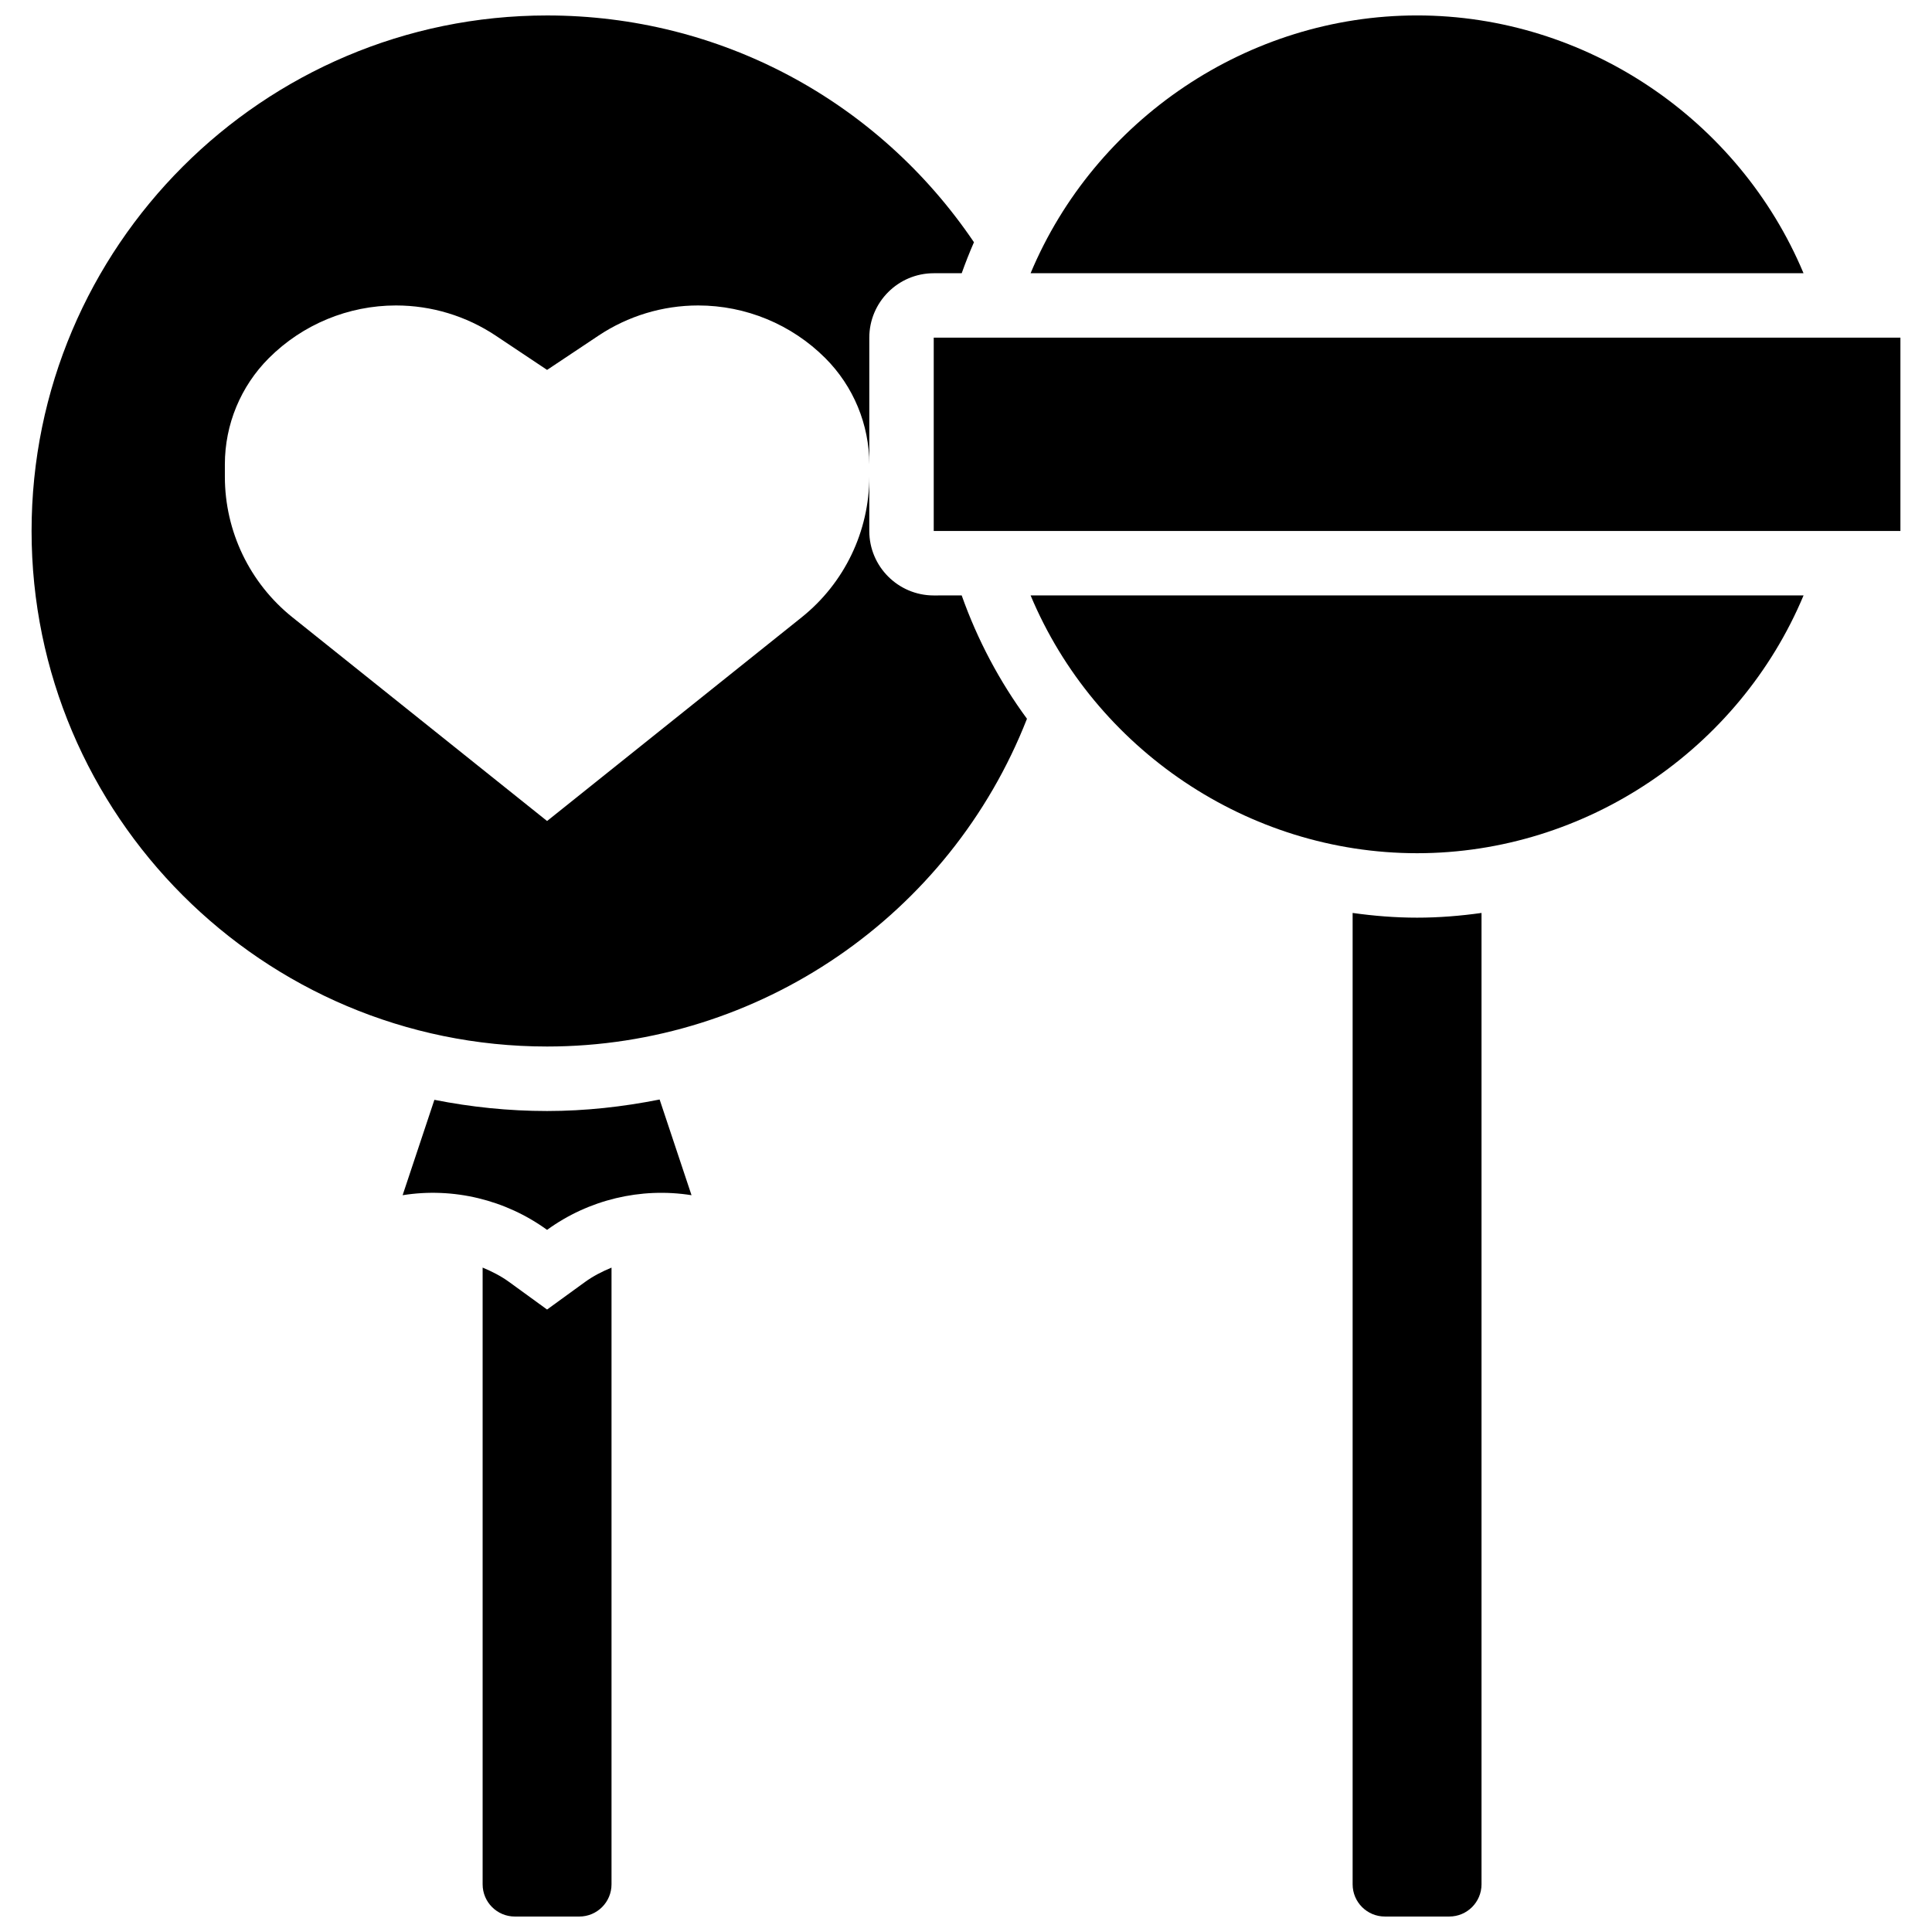
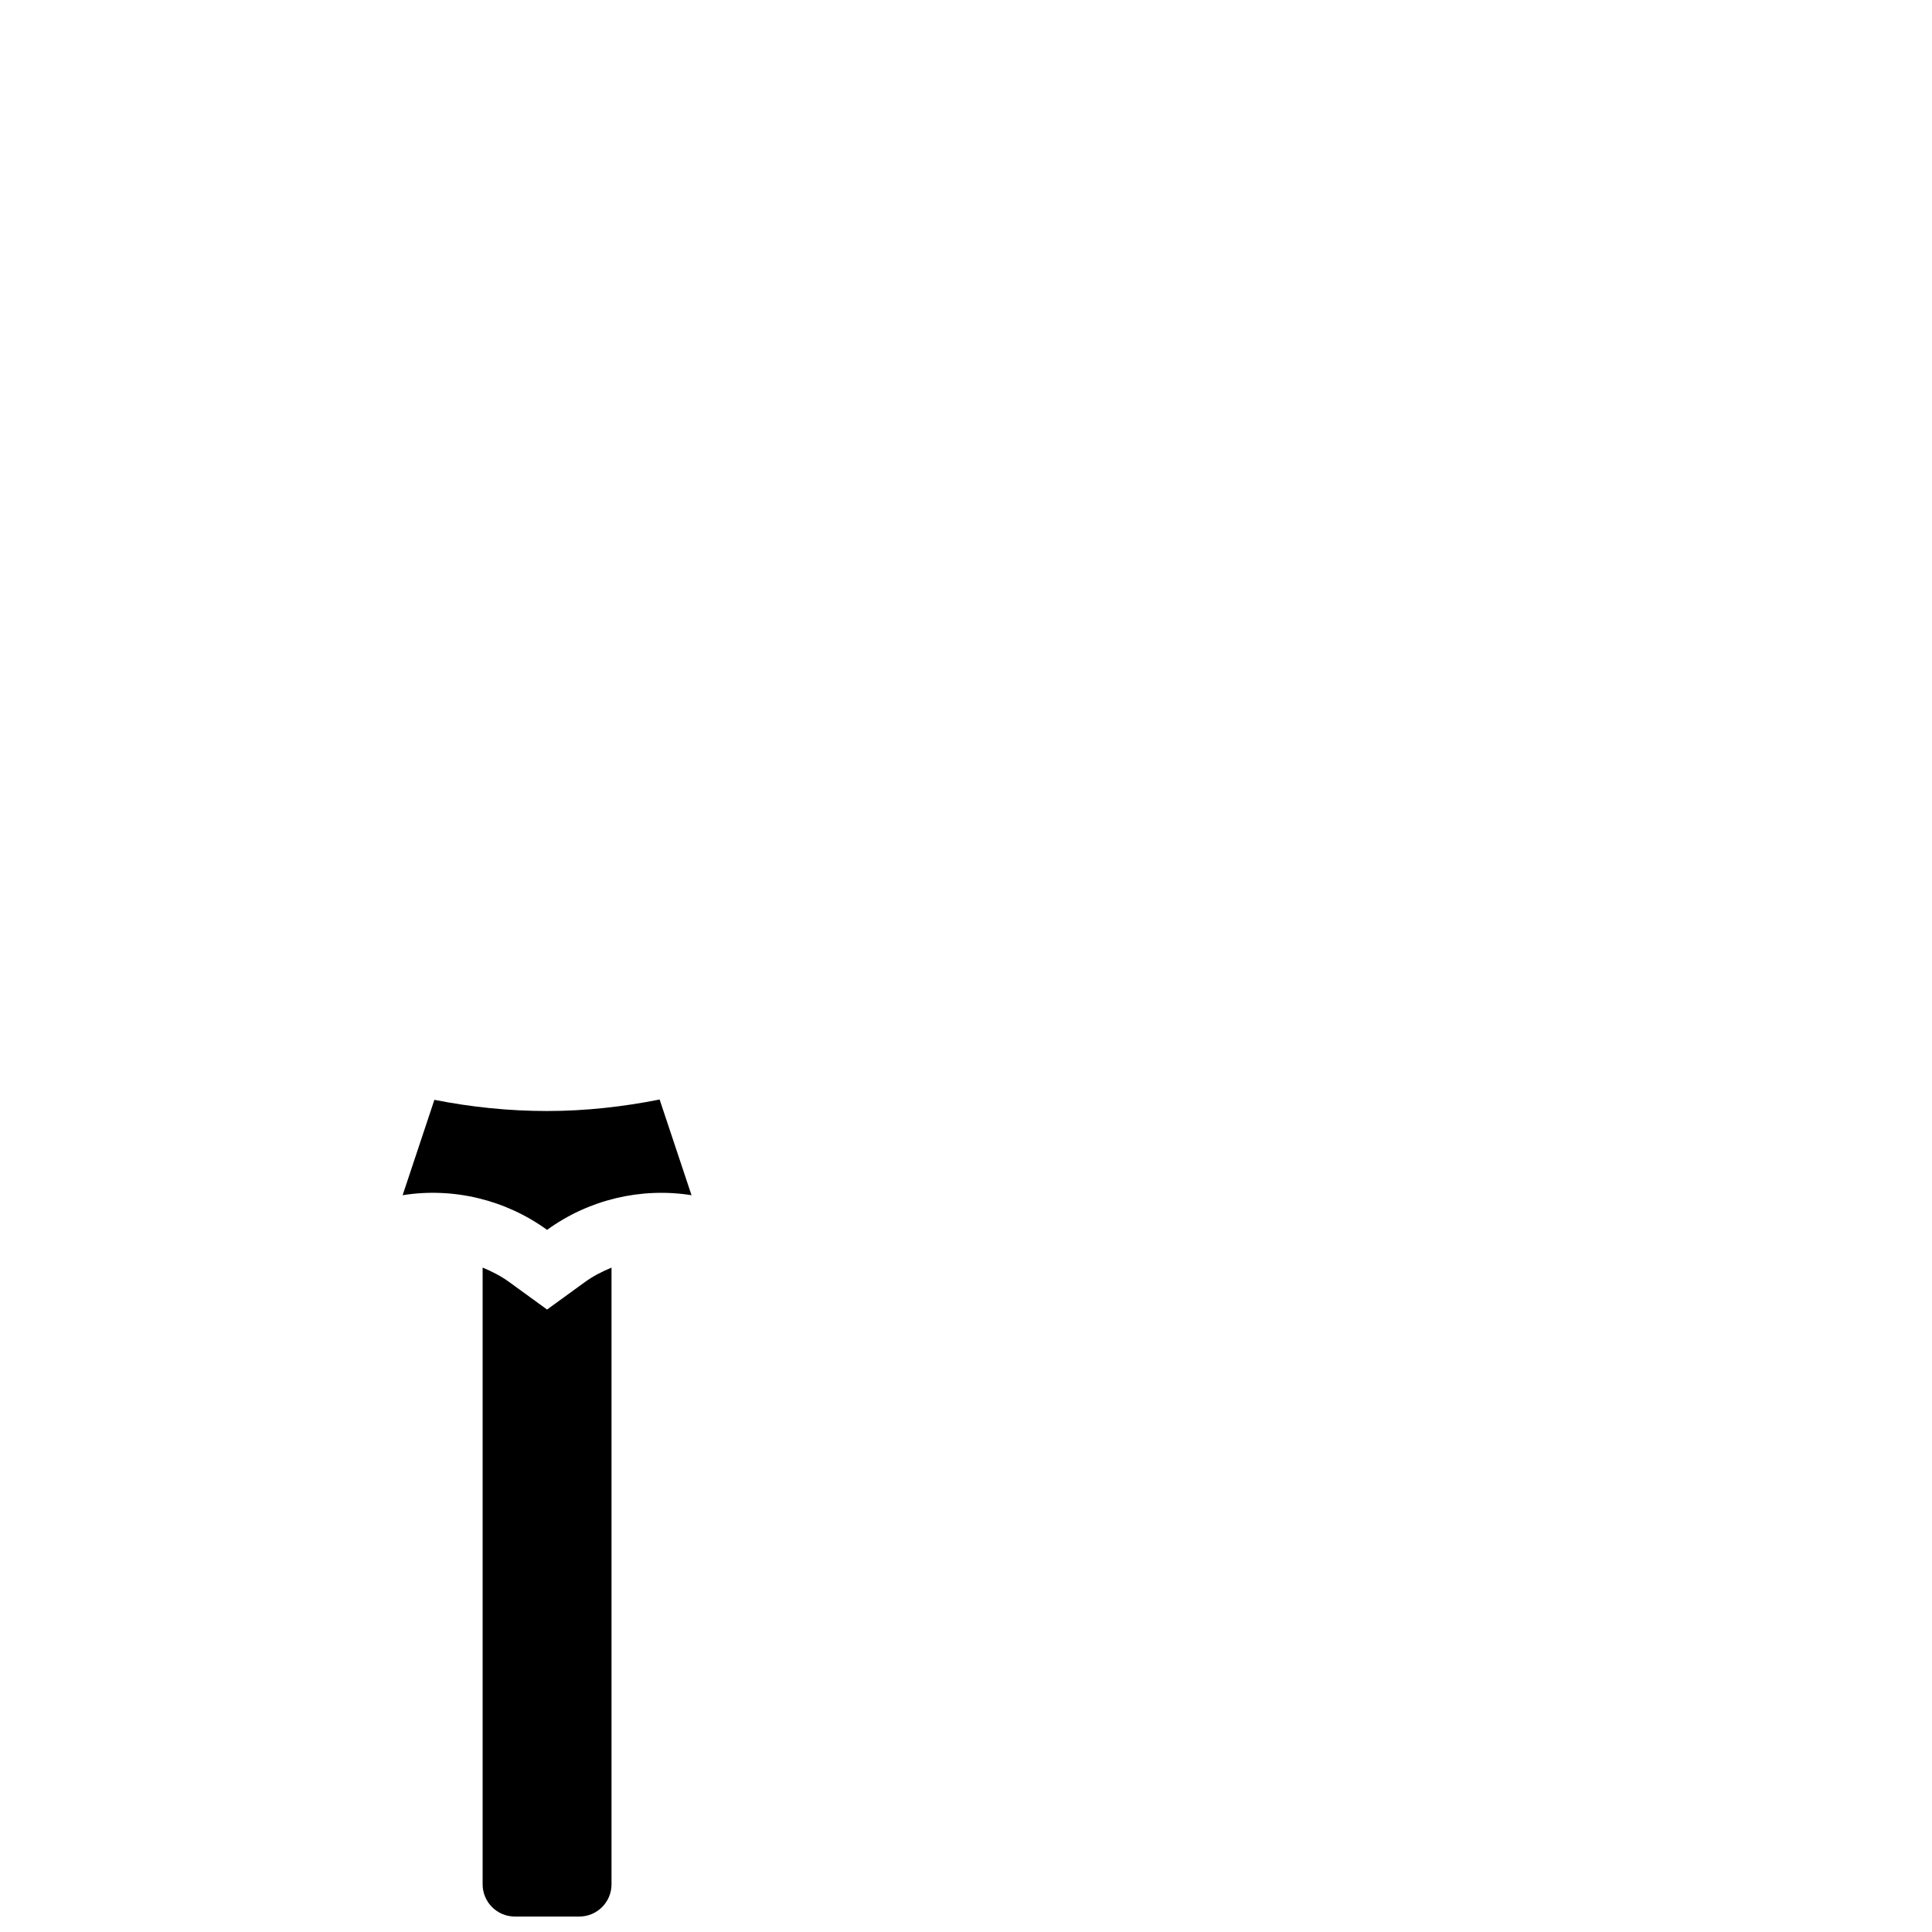
<svg xmlns="http://www.w3.org/2000/svg" width="800px" height="800px" version="1.1" viewBox="144 144 512 512">
  <defs>
    <clipPath id="d">
      <path d="m502 385h35v266.9h-35z" />
    </clipPath>
    <clipPath id="c">
      <path d="m417 148.09h205v68.906h-205z" />
    </clipPath>
    <clipPath id="b">
-       <path d="m152 148.09h265v273.91h-265z" />
+       <path d="m152 148.09v273.91h-265z" />
    </clipPath>
    <clipPath id="a">
      <path d="m271 479h36v172.9h-36z" />
    </clipPath>
  </defs>
  <g clip-path="url(#d)">
-     <path d="m502.46 385.94v257.42c0 4.715 3.824 8.539 8.539 8.539h17.078c4.715 0 8.539-3.824 8.539-8.539v-257.42c-5.629 0.789-11.324 1.25-17.078 1.25-5.758 0-11.453-0.461-17.078-1.25z" />
-   </g>
+     </g>
  <path d="m288.98 438.43c-10.223 0-20.195-1.051-29.863-2.965l-8.418 25.277c13.422-2.16 27.316 1.223 38.281 9.188 10.965-7.977 24.832-11.332 38.281-9.188l-8.453-25.359c-9.711 1.926-19.664 3.047-29.828 3.047z" />
-   <path d="m391.45 233.48h256.18v51.234h-256.18z" />
  <g clip-path="url(#c)">
-     <path d="m519.54 148.09c-44.832 0-85.367 27.598-102.42 68.312h204.83c-17.047-40.715-57.582-68.312-102.41-68.312z" />
-   </g>
+     </g>
  <g clip-path="url(#b)">
-     <path d="m391.45 301.8c-9.418 0-17.078-7.66-17.078-17.078v-14.398c0 14.492-6.594 28.203-17.906 37.258l-67.484 53.996-67.484-53.984c-11.312-9.062-17.906-22.766-17.906-37.266v-3.269c0-10.562 4.191-20.691 11.664-28.16 8.934-8.926 21.051-13.949 33.688-13.949 9.402 0 18.598 2.785 26.43 8l13.609 9.078 13.621-9.078c7.82-5.215 17.02-8 26.418-8 12.637 0 24.754 5.019 33.688 13.953 7.473 7.473 11.664 17.602 11.664 28.164v-33.578c0-9.418 7.66-17.078 17.078-17.078h7.41c0.992-2.793 2.074-5.523 3.246-8.215-25.512-37.684-67.441-60.098-113.12-60.098-75.332 0-136.62 61.293-136.62 136.62s61.293 136.62 136.62 136.62c56.266 0 106.77-34.754 127.17-86.859-7.25-9.863-13.098-20.844-17.301-32.688z" />
-   </g>
-   <path d="m519.54 370.11c44.832 0 85.367-27.598 102.42-68.312l-204.84-0.004c17.051 40.715 57.586 68.316 102.42 68.316z" />
+     </g>
  <g clip-path="url(#a)">
    <path d="m288.98 491.04-10.043-7.293c-2.16-1.578-4.559-2.793-7.035-3.824v163.44c0 4.715 3.824 8.539 8.539 8.539h17.078c4.715 0 8.539-3.824 8.539-8.539v-163.43c-2.477 1.023-4.875 2.246-7.035 3.816z" />
  </g>
</svg>